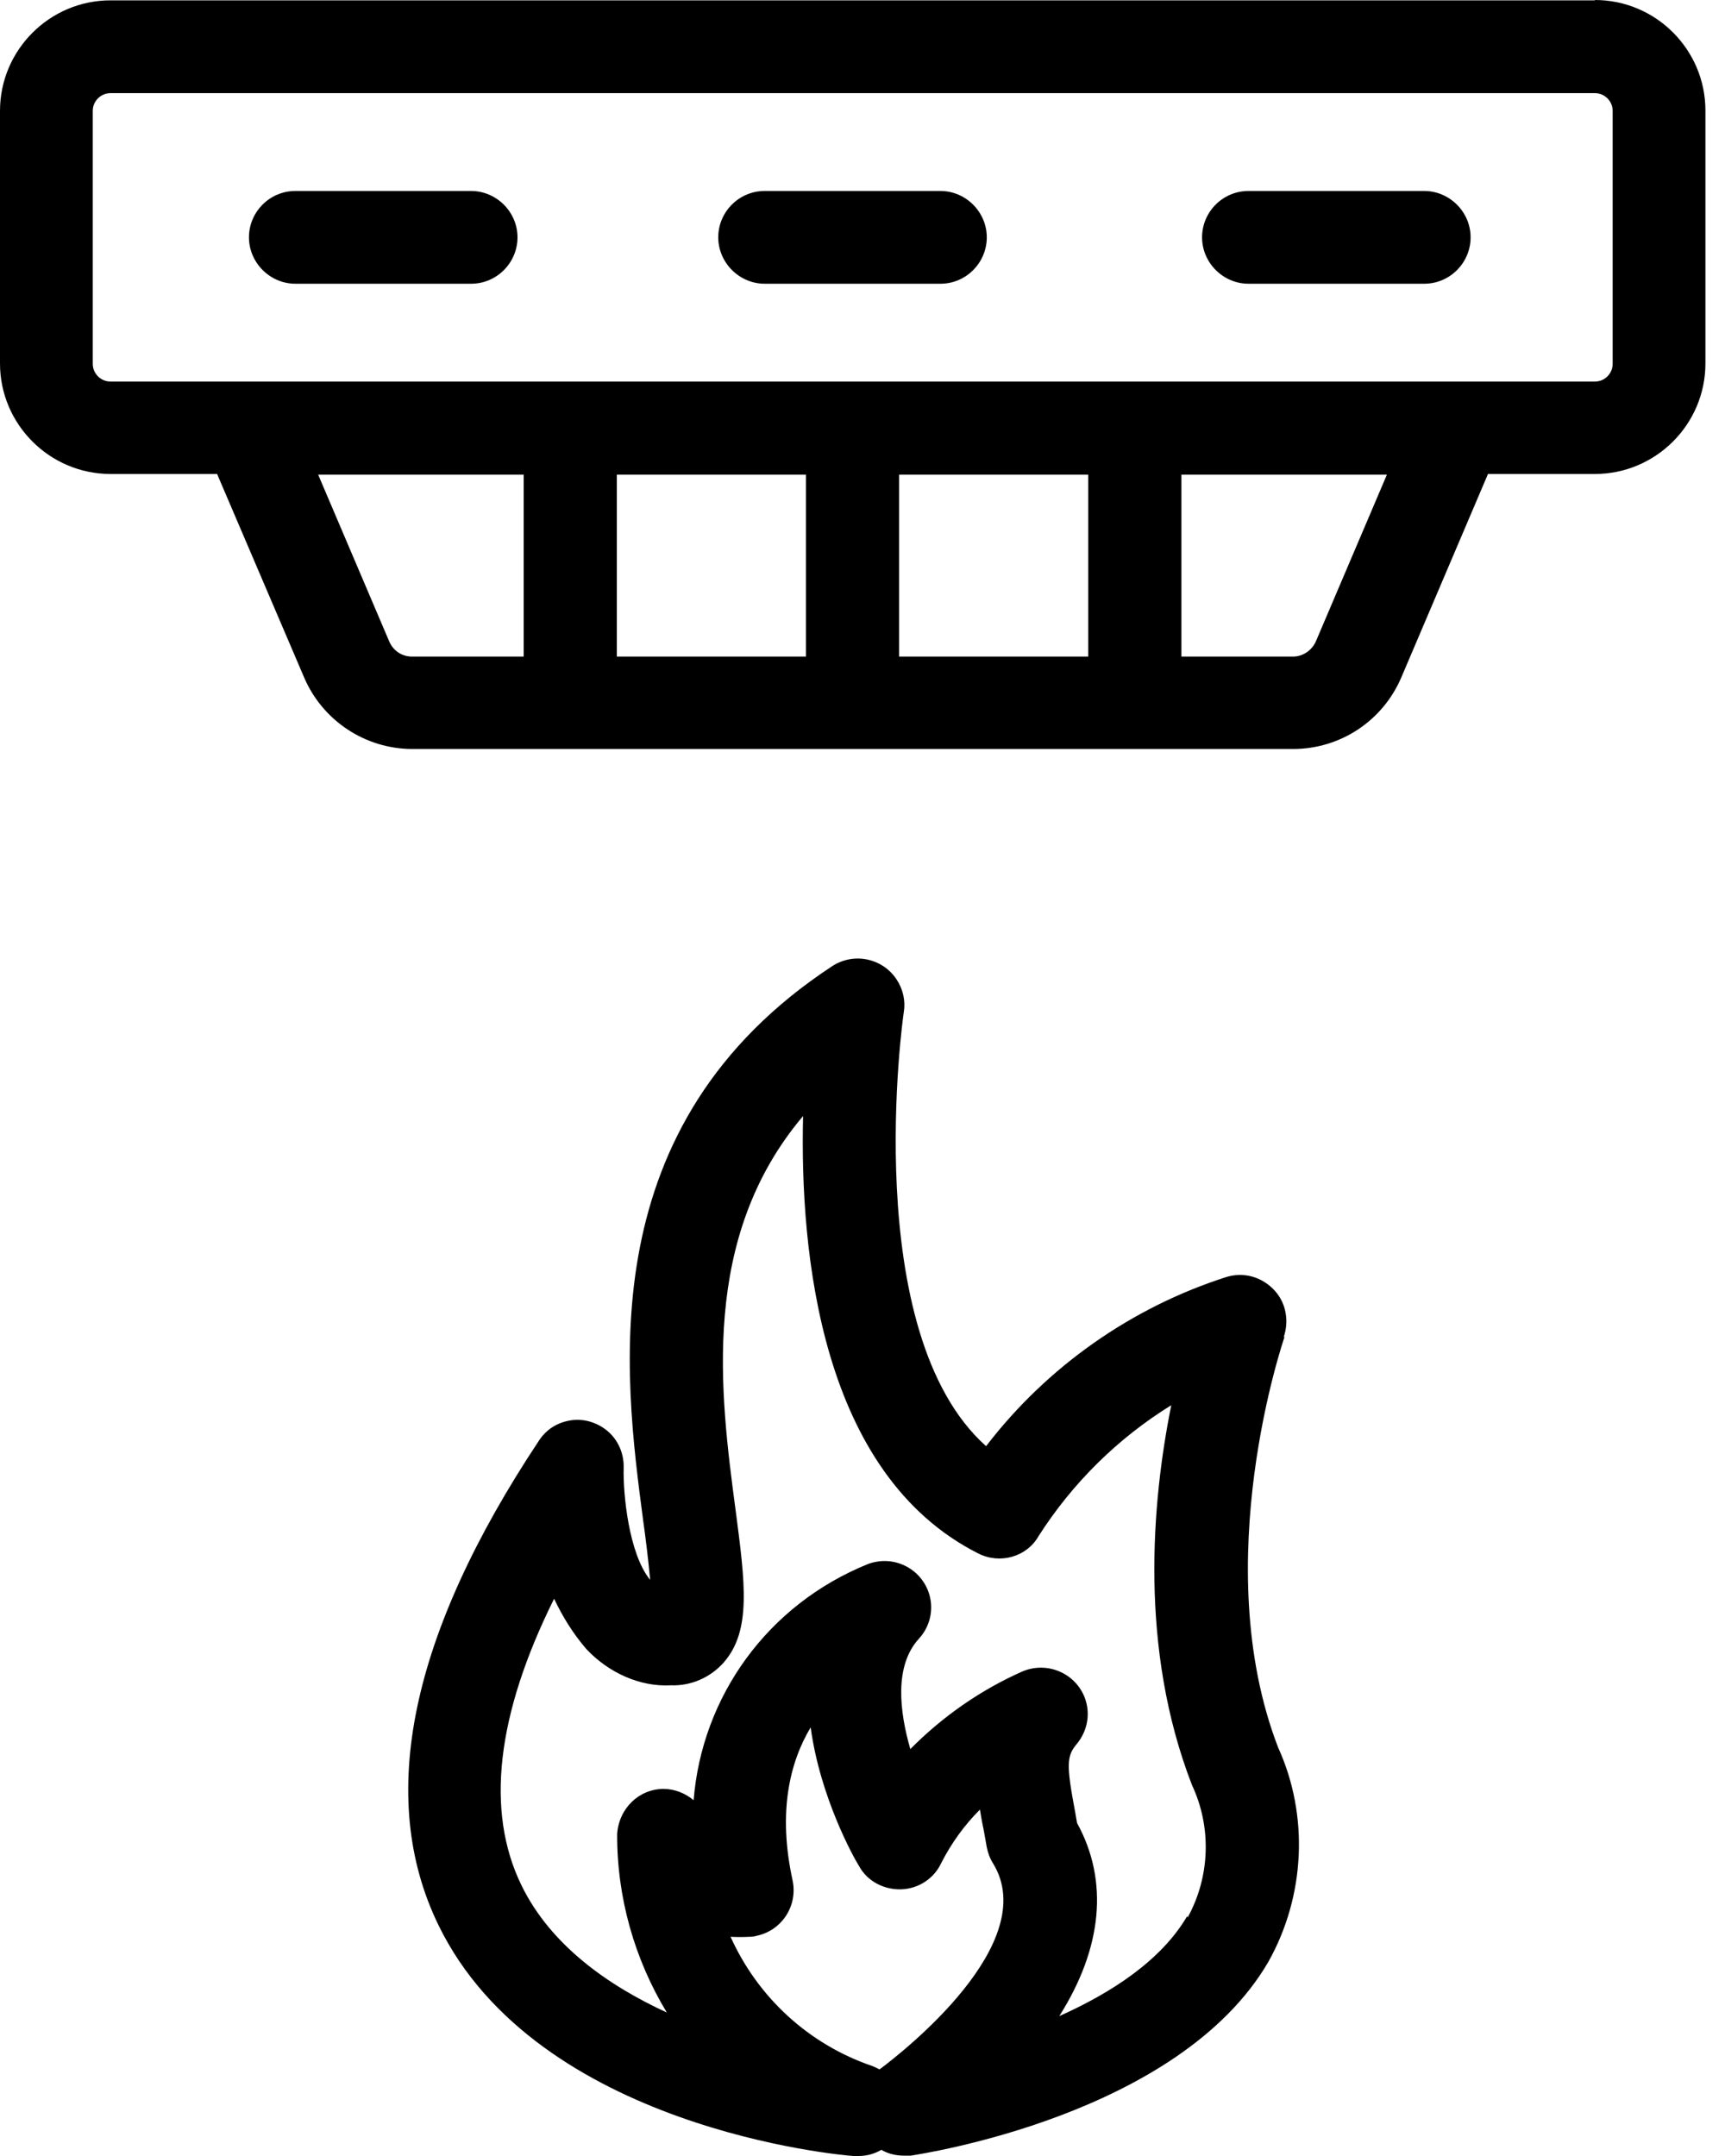
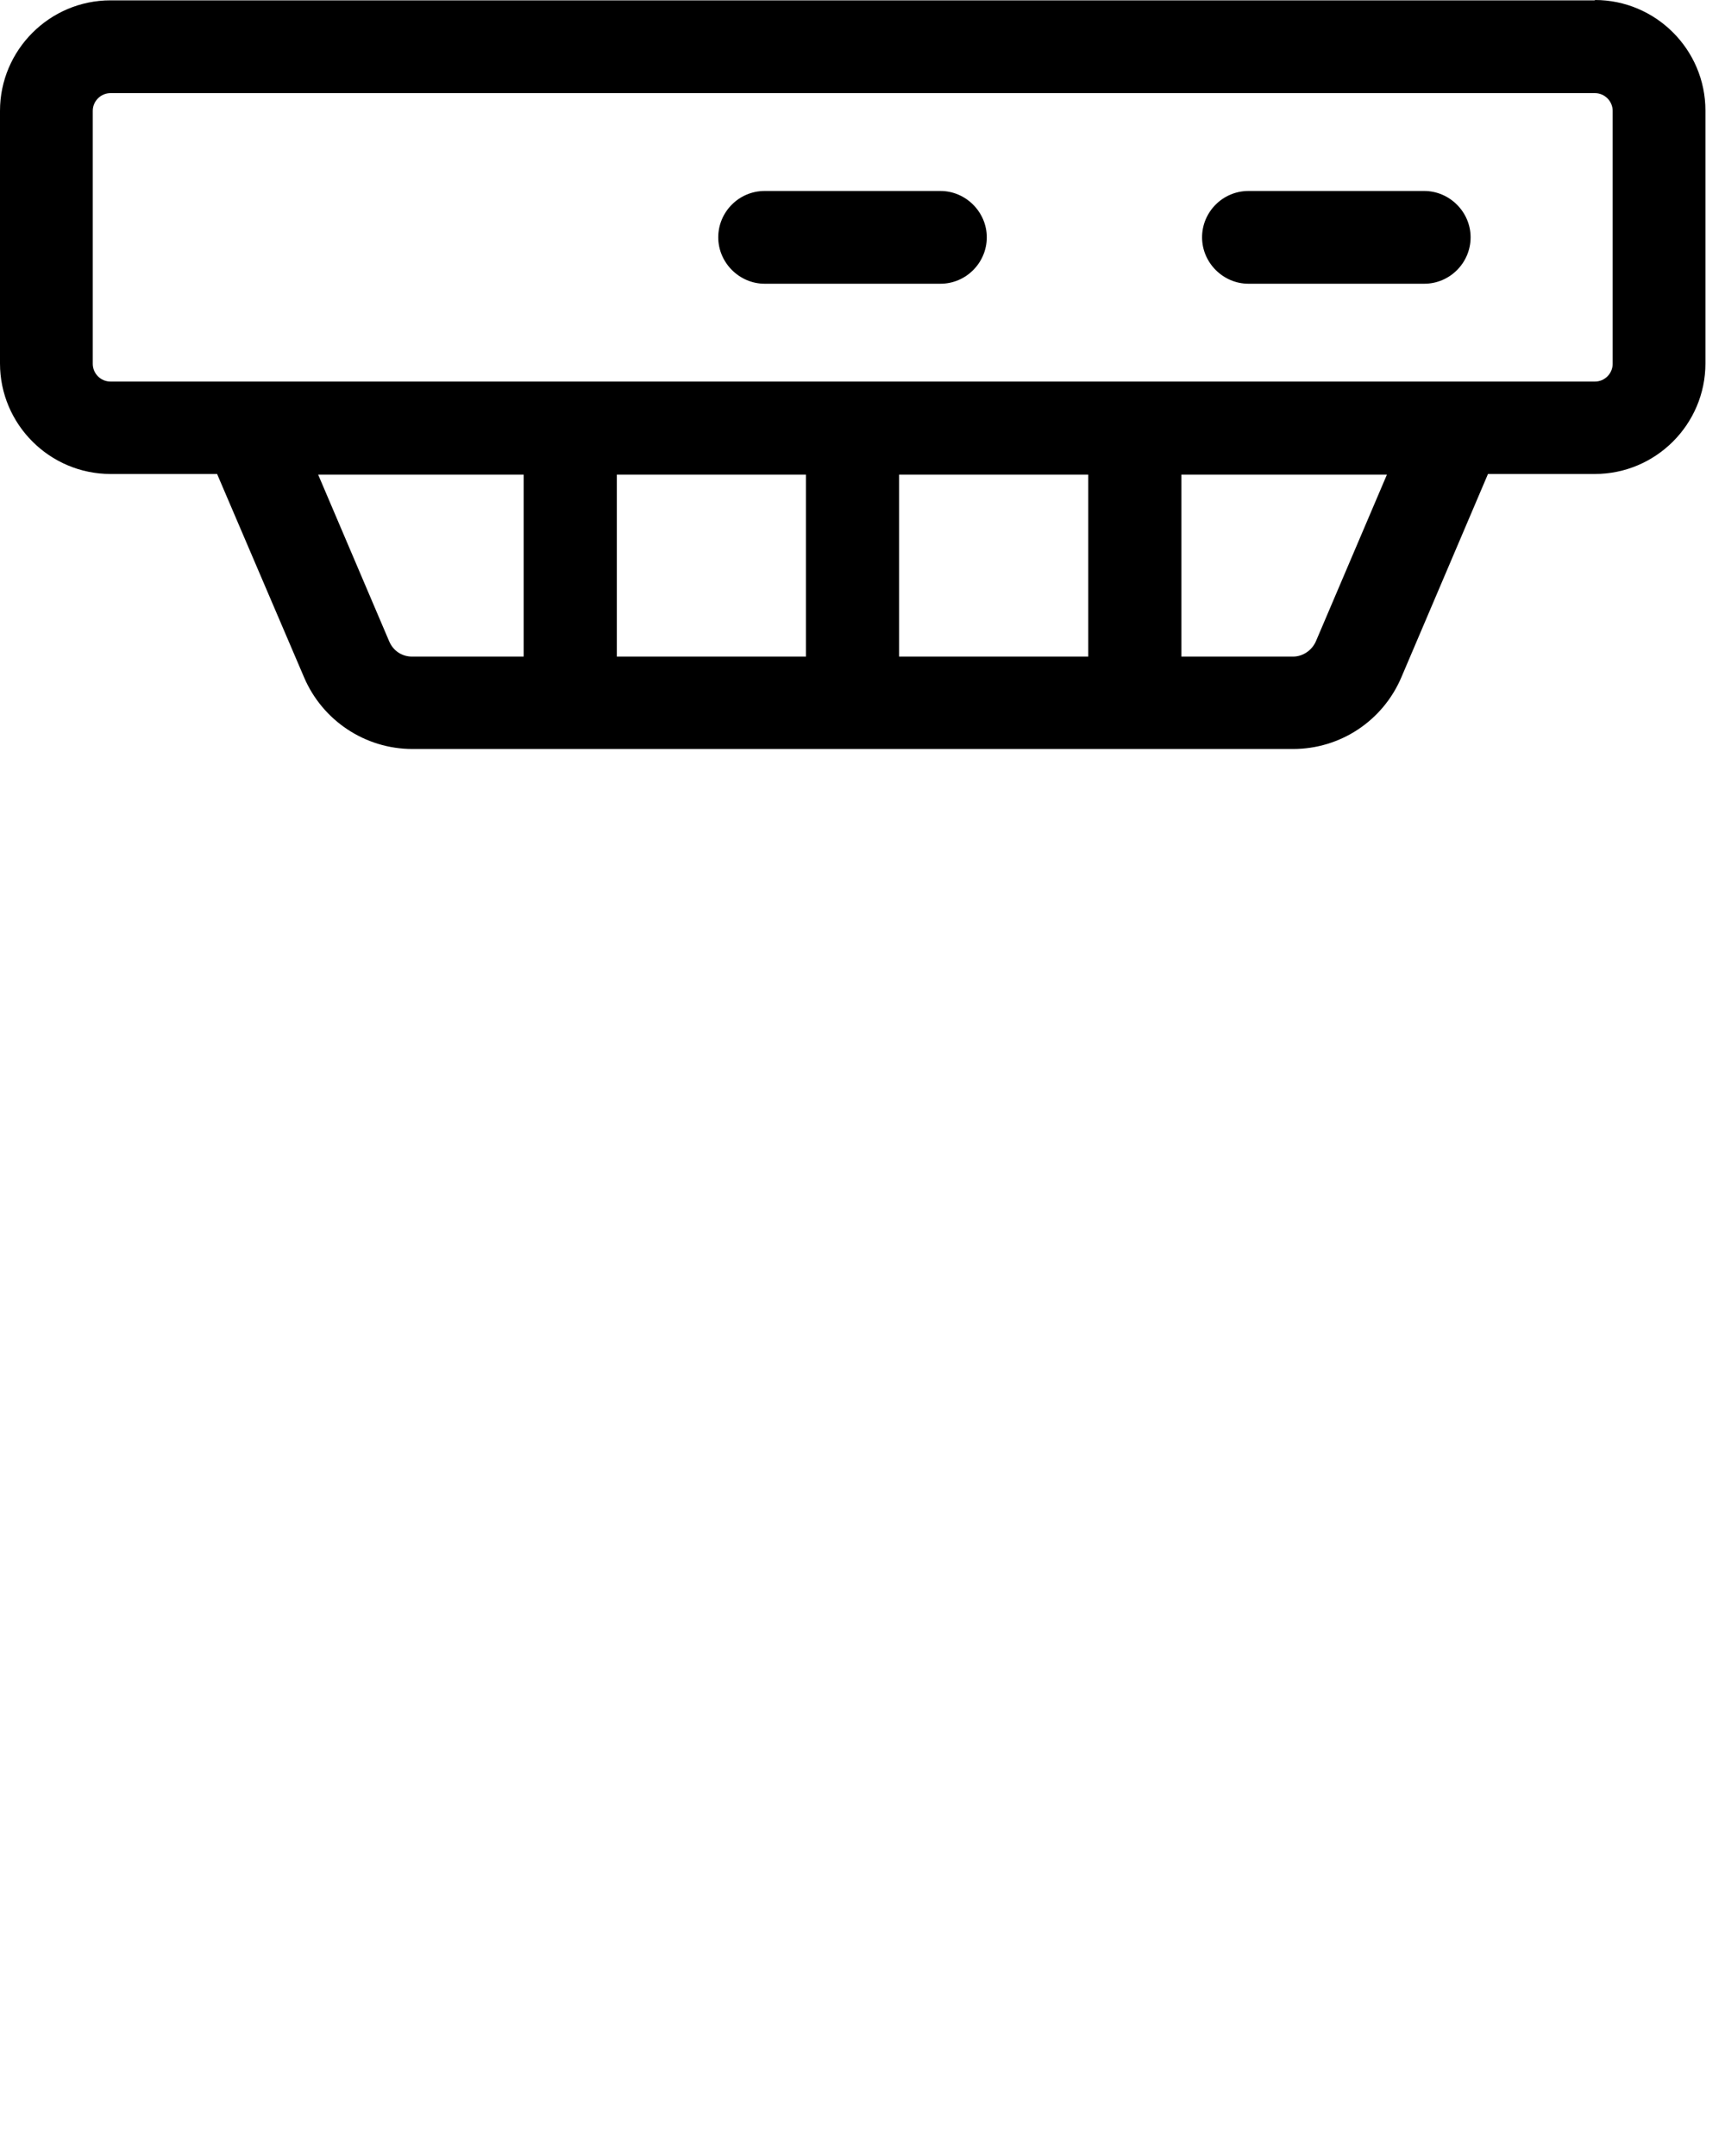
<svg xmlns="http://www.w3.org/2000/svg" width="40" height="50" viewBox="0 0 40 50" fill="none">
-   <path d="M29.765 31.017C29.84 30.798 29.849 30.571 29.79 30.353C29.714 30.076 29.529 29.849 29.277 29.706C29.025 29.563 28.731 29.529 28.445 29.613C26.235 30.319 24.277 31.698 22.866 33.538C19.908 30.899 20.941 23.555 20.958 23.471C21 23.21 20.941 22.941 20.79 22.714C20.63 22.471 20.387 22.311 20.109 22.252C19.823 22.193 19.538 22.252 19.302 22.403C13.697 26.084 14.462 31.84 14.916 35.277C14.958 35.571 15.034 36.168 15.076 36.639C14.58 36.034 14.445 34.639 14.462 34.034C14.471 33.664 14.294 33.311 13.983 33.109C13.739 32.95 13.454 32.891 13.177 32.95C12.891 33.008 12.655 33.168 12.496 33.412C9.513 37.907 8.723 41.681 10.168 44.647C12.462 49.361 19.504 49.983 19.79 50C19.832 50 19.866 50 19.908 50C20.101 50 20.277 49.95 20.437 49.857C20.597 49.95 20.773 49.992 20.966 49.992H21.118C21.37 49.95 27.336 49.059 29.412 45.496C30.269 43.966 30.353 42.101 29.639 40.529C27.983 36.244 29.773 31.042 29.79 30.992L29.765 31.017ZM16.933 44.916C17.084 44.924 17.235 44.924 17.387 44.916C17.445 44.916 17.496 44.908 17.555 44.891C18.134 44.765 18.504 44.193 18.378 43.605C18.034 42.025 18.311 40.874 18.798 40.059C19.017 41.681 19.798 43.084 19.916 43.269C20.109 43.63 20.504 43.832 20.908 43.815C21.311 43.798 21.664 43.555 21.823 43.21C22.059 42.748 22.361 42.328 22.723 41.966C22.748 42.118 22.773 42.269 22.807 42.42L22.882 42.84C22.908 42.966 22.95 43.092 23.025 43.21C24.168 45.067 20.924 47.597 20.395 47.992C20.345 47.966 20.294 47.941 20.235 47.916C18.748 47.412 17.563 46.311 16.933 44.899V44.916ZM27.529 44.437C26.924 45.471 25.765 46.218 24.563 46.756C25.563 45.176 25.714 43.622 24.975 42.277L24.933 42.034C24.723 40.916 24.731 40.723 24.975 40.437C25.227 40.126 25.294 39.714 25.143 39.344C24.916 38.798 24.286 38.529 23.723 38.756C22.748 39.185 21.857 39.807 21.109 40.563C20.857 39.689 20.731 38.63 21.311 38C21.58 37.706 21.664 37.286 21.529 36.916C21.328 36.361 20.714 36.059 20.134 36.269C17.798 37.21 16.277 39.344 16.084 41.748C15.891 41.588 15.647 41.487 15.387 41.487C14.823 41.487 14.353 41.933 14.311 42.529C14.303 44 14.714 45.437 15.462 46.672C14.109 46.05 12.773 45.118 12.092 43.723C11.252 42 11.513 39.765 12.849 37.076C13.042 37.487 13.286 37.882 13.597 38.244C14.109 38.79 14.84 39.126 15.563 39.084C16.017 39.101 16.471 38.907 16.782 38.555C17.429 37.815 17.277 36.706 17.059 35.034C16.698 32.319 16.227 28.714 18.622 25.882C18.546 29.05 19.025 34.176 22.681 36.025C23.193 36.286 23.815 36.101 24.084 35.622C24.874 34.386 25.924 33.353 27.16 32.588C26.706 34.84 26.412 38.227 27.639 41.395C28.101 42.378 28.059 43.529 27.538 44.471L27.529 44.437Z" fill="black" />
  <path d="M36.983 0.008H2.563C1.151 0.008 0 1.16 0 2.571V8.429C0 9.84 1.151 10.992 2.563 10.992H5.034L7.05 15.706C7.479 16.714 8.471 17.37 9.563 17.37H29.983C31.084 17.37 32.067 16.714 32.496 15.706L34.504 10.992H36.983C38.395 10.992 39.546 9.84 39.546 8.429V2.563C39.546 1.151 38.395 0 36.983 0V0.008ZM33.807 8.849C33.807 8.849 33.807 8.849 33.798 8.849H5.748C5.748 8.849 5.748 8.849 5.739 8.849H2.563C2.336 8.849 2.151 8.664 2.151 8.437V2.571C2.151 2.345 2.336 2.16 2.563 2.16H36.983C37.21 2.16 37.395 2.345 37.395 2.571V8.437C37.395 8.664 37.21 8.849 36.983 8.849H33.807ZM30.513 14.874C30.42 15.084 30.21 15.227 29.983 15.227H27.395V11.008H32.16L30.513 14.874ZM14.303 11.008H18.689V15.227H14.303V11.008ZM20.849 11.008H25.235V15.227H20.849V11.008ZM12.143 11.008V15.227H9.555C9.319 15.227 9.118 15.092 9.025 14.874L7.378 11.008H12.151H12.143Z" fill="black" />
  <path d="M21.807 4.429H17.731C17.134 4.429 16.655 4.916 16.655 5.504C16.655 6.092 17.143 6.58 17.731 6.58H21.807C22.403 6.58 22.882 6.092 22.882 5.504C22.882 4.916 22.395 4.429 21.807 4.429Z" fill="black" />
  <path d="M33.025 4.429H28.95C28.353 4.429 27.874 4.916 27.874 5.504C27.874 6.092 28.361 6.58 28.95 6.58H33.025C33.622 6.58 34.101 6.092 34.101 5.504C34.101 4.916 33.614 4.429 33.025 4.429Z" fill="black" />
-   <path d="M10.924 4.429H6.849C6.252 4.429 5.773 4.916 5.773 5.504C5.773 6.092 6.26 6.58 6.849 6.58H10.924C11.521 6.58 12 6.092 12 5.504C12 4.916 11.513 4.429 10.924 4.429Z" fill="black" />
</svg>